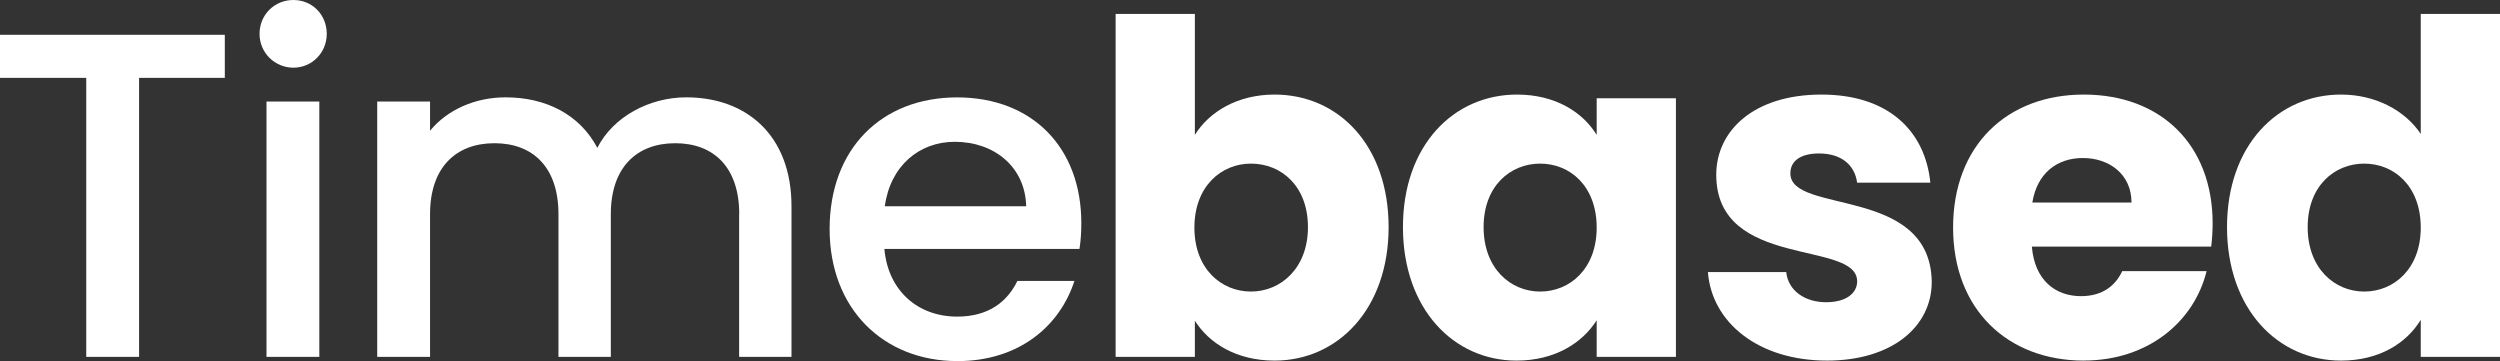
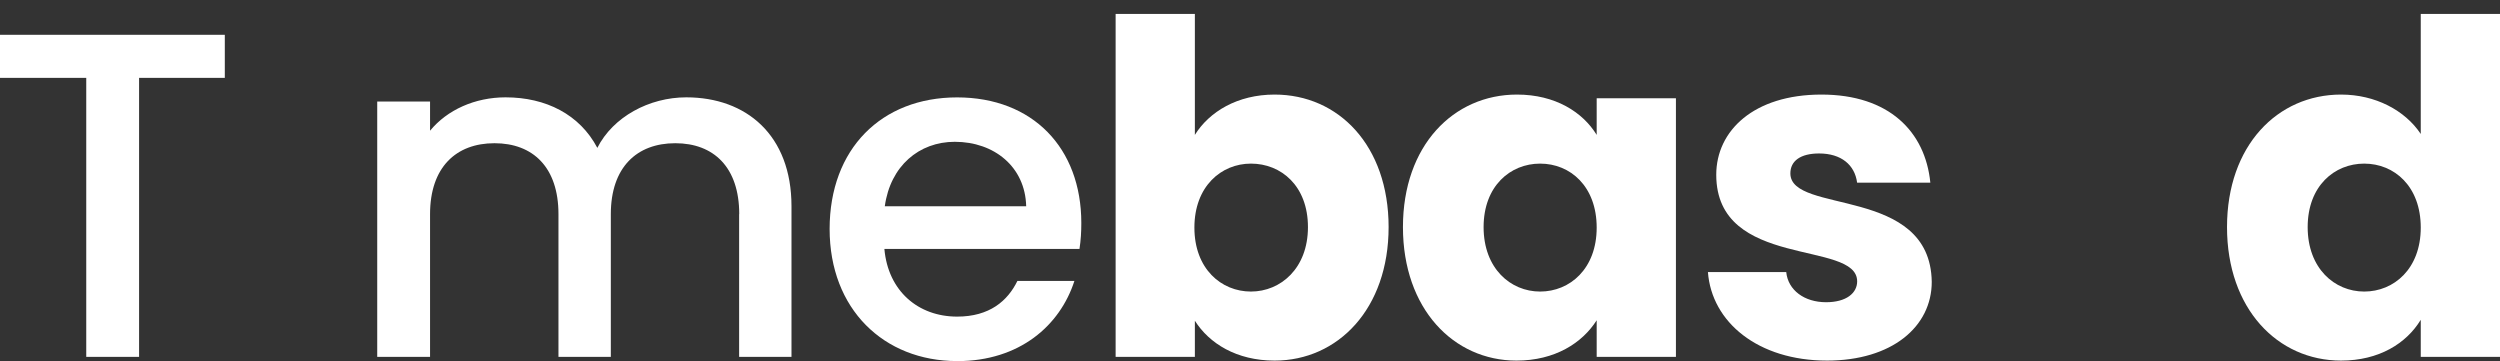
<svg xmlns="http://www.w3.org/2000/svg" id="a" viewBox="0 0 477.96 69.03">
  <rect x="0" y="0" width="477.96" height="69.03" fill="#333333" stroke="none" />
  <path d="M0,6.65h42.98v8.24h-16.39v53.34h-10.1V14.89H0V6.65Z" fill="#FFFFFF" stroke-width="0" />
-   <path d="M49.62,6.47c0-3.63,2.84-6.47,6.47-6.47s6.38,2.84,6.38,6.47-2.84,6.47-6.38,6.47-6.47-2.84-6.47-6.47ZM50.95,19.41h10.1v48.82h-10.1V19.41Z" fill="#FFFFFF" stroke-width="0" />
  <path d="M141.33,40.94c0-8.95-4.87-13.56-12.23-13.56s-12.32,4.61-12.32,13.56v27.29h-10.01v-27.29c0-8.95-4.87-13.56-12.23-13.56s-12.32,4.61-12.32,13.56v27.29h-10.1V19.41h10.1v5.58c3.28-3.99,8.59-6.38,14.44-6.38,7.71,0,14.18,3.28,17.54,9.66,3.01-5.94,9.92-9.66,17.01-9.66,11.43,0,20.11,7.18,20.11,20.82v28.8h-10.01v-27.29Z" fill="#FFFFFF" stroke-width="0" />
  <path d="M182.98,69.03c-14,0-24.37-9.92-24.37-25.25s9.92-25.16,24.37-25.16,23.75,9.66,23.75,24.01c0,1.68-.09,3.28-.35,4.96h-37.3c.71,8.06,6.47,12.94,13.91,12.94,6.2,0,9.66-3.01,11.52-6.82h10.9c-2.75,8.51-10.46,15.33-22.42,15.33ZM169.16,39.43h27.03c-.18-7.53-6.11-12.32-13.65-12.32-6.82,0-12.32,4.61-13.38,12.32Z" fill="#FFFFFF" stroke-width="0" />
  <path d="M243.68,18.08c12.23,0,21.8,9.75,21.8,25.34s-9.66,25.52-21.8,25.52c-7.27,0-12.49-3.28-15.24-7.62v6.91h-15.15V2.66h15.15v23.13c2.75-4.43,8.15-7.71,15.24-7.71ZM239.16,31.28c-5.67,0-10.81,4.34-10.81,12.23s5.14,12.23,10.81,12.23,10.9-4.43,10.9-12.32-5.14-12.14-10.9-12.14Z" fill="#FFFFFF" stroke-width="0" />
  <path d="M290.02,18.08c7.35,0,12.58,3.37,15.24,7.71v-7h15.15v49.44h-15.15v-7c-2.75,4.34-7.98,7.71-15.33,7.71-12.05,0-21.71-9.92-21.71-25.52s9.66-25.34,21.8-25.34ZM294.45,31.28c-5.67,0-10.81,4.25-10.81,12.14s5.14,12.32,10.81,12.32,10.81-4.34,10.81-12.23-5.05-12.23-10.81-12.23Z" fill="#FFFFFF" stroke-width="0" />
  <path d="M349.3,68.94c-13.2,0-22.06-7.35-22.77-16.92h14.97c.35,3.46,3.46,5.76,7.62,5.76,3.9,0,5.94-1.77,5.94-3.99,0-7.97-26.94-2.21-26.94-20.38,0-8.42,7.18-15.33,20.11-15.33s19.85,7.09,20.82,16.84h-14c-.44-3.37-3.01-5.58-7.27-5.58-3.54,0-5.49,1.42-5.49,3.81,0,7.89,26.76,2.3,27.03,20.73,0,8.59-7.62,15.06-20.03,15.06Z" fill="#FFFFFF" stroke-width="0" />
-   <path d="M398.39,68.94c-14.53,0-24.99-9.75-24.99-25.43s10.28-25.43,24.99-25.43,24.63,9.57,24.63,24.63c0,1.42-.09,2.92-.27,4.43h-34.29c.53,6.47,4.52,9.48,9.39,9.48,4.25,0,6.65-2.13,7.89-4.79h16.13c-2.39,9.66-11.16,17.1-23.48,17.1ZM388.55,38.72h18.96c0-5.4-4.25-8.51-9.3-8.51s-8.77,3.01-9.66,8.51Z" fill="#FFFFFF" stroke-width="0" />
  <path d="M447.57,18.08c6.56,0,12.23,3.01,15.24,7.53V2.66h15.15v65.57h-15.15v-7.09c-2.75,4.52-7.98,7.8-15.24,7.8-12.14,0-21.8-9.92-21.8-25.52s9.66-25.34,21.8-25.34ZM452,31.28c-5.67,0-10.81,4.25-10.81,12.14s5.14,12.32,10.81,12.32,10.81-4.34,10.81-12.23-5.05-12.23-10.81-12.23Z" fill="#FFFFFF" stroke-width="0" />
</svg>